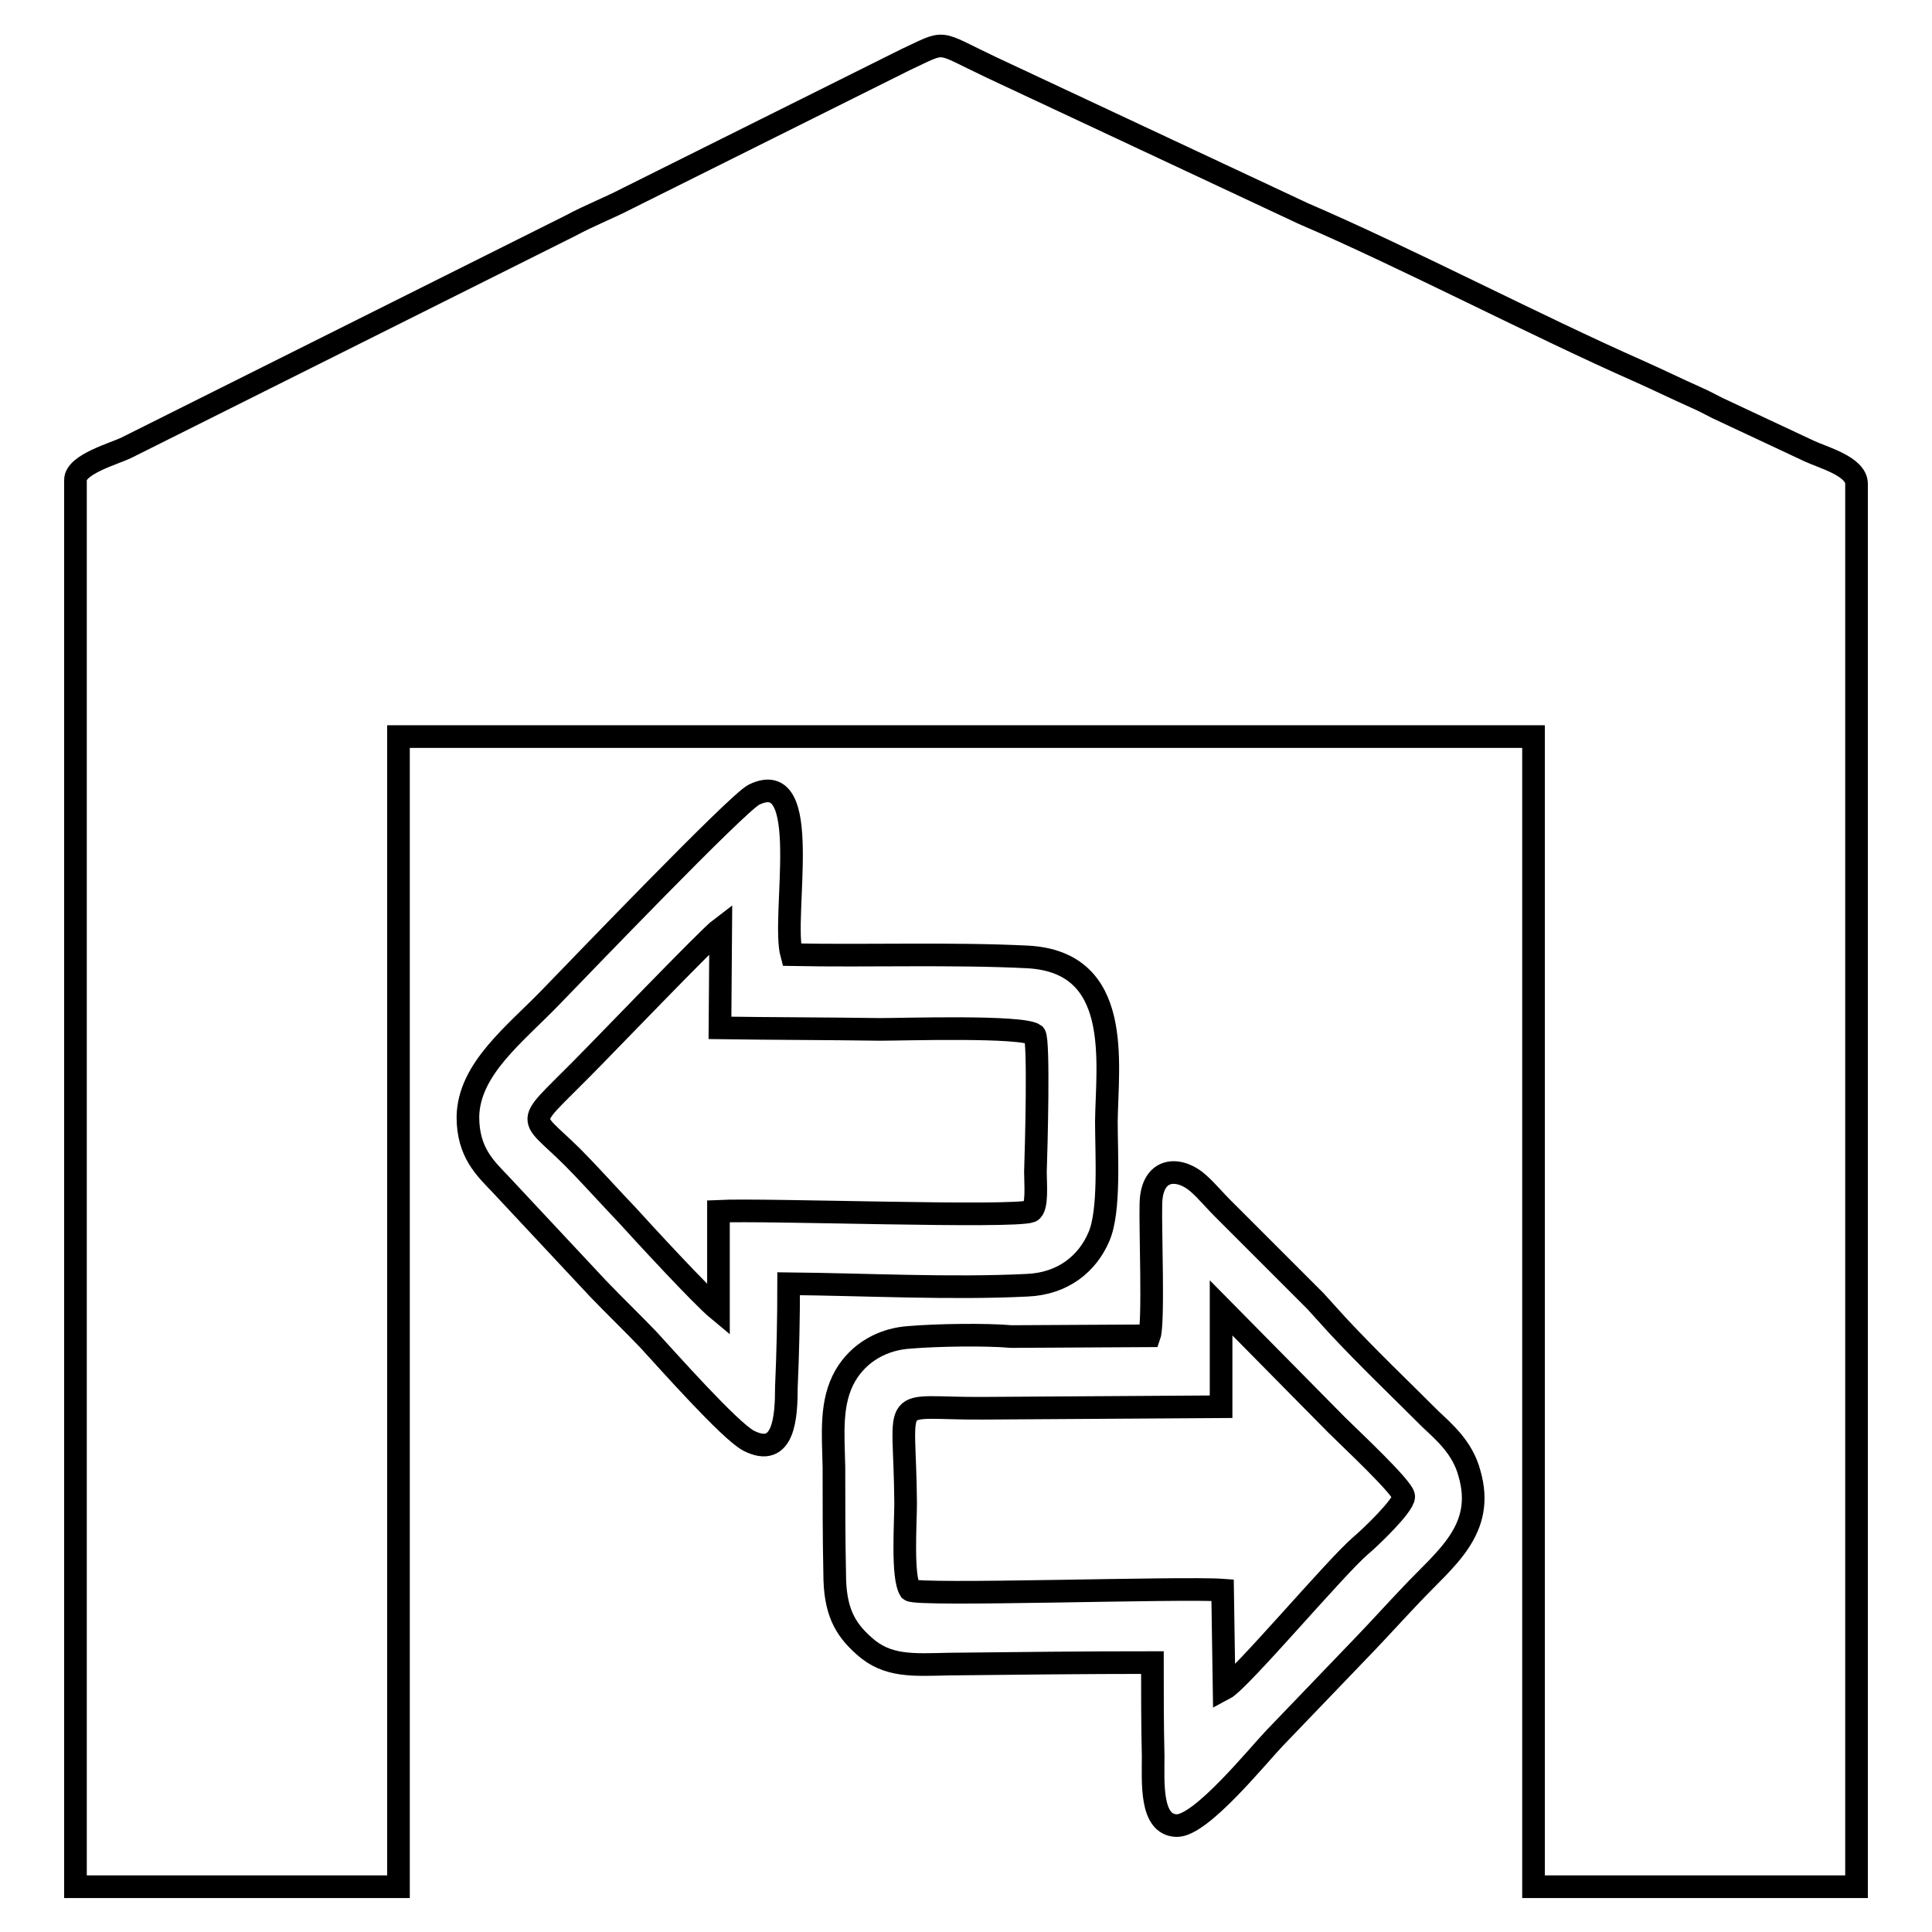
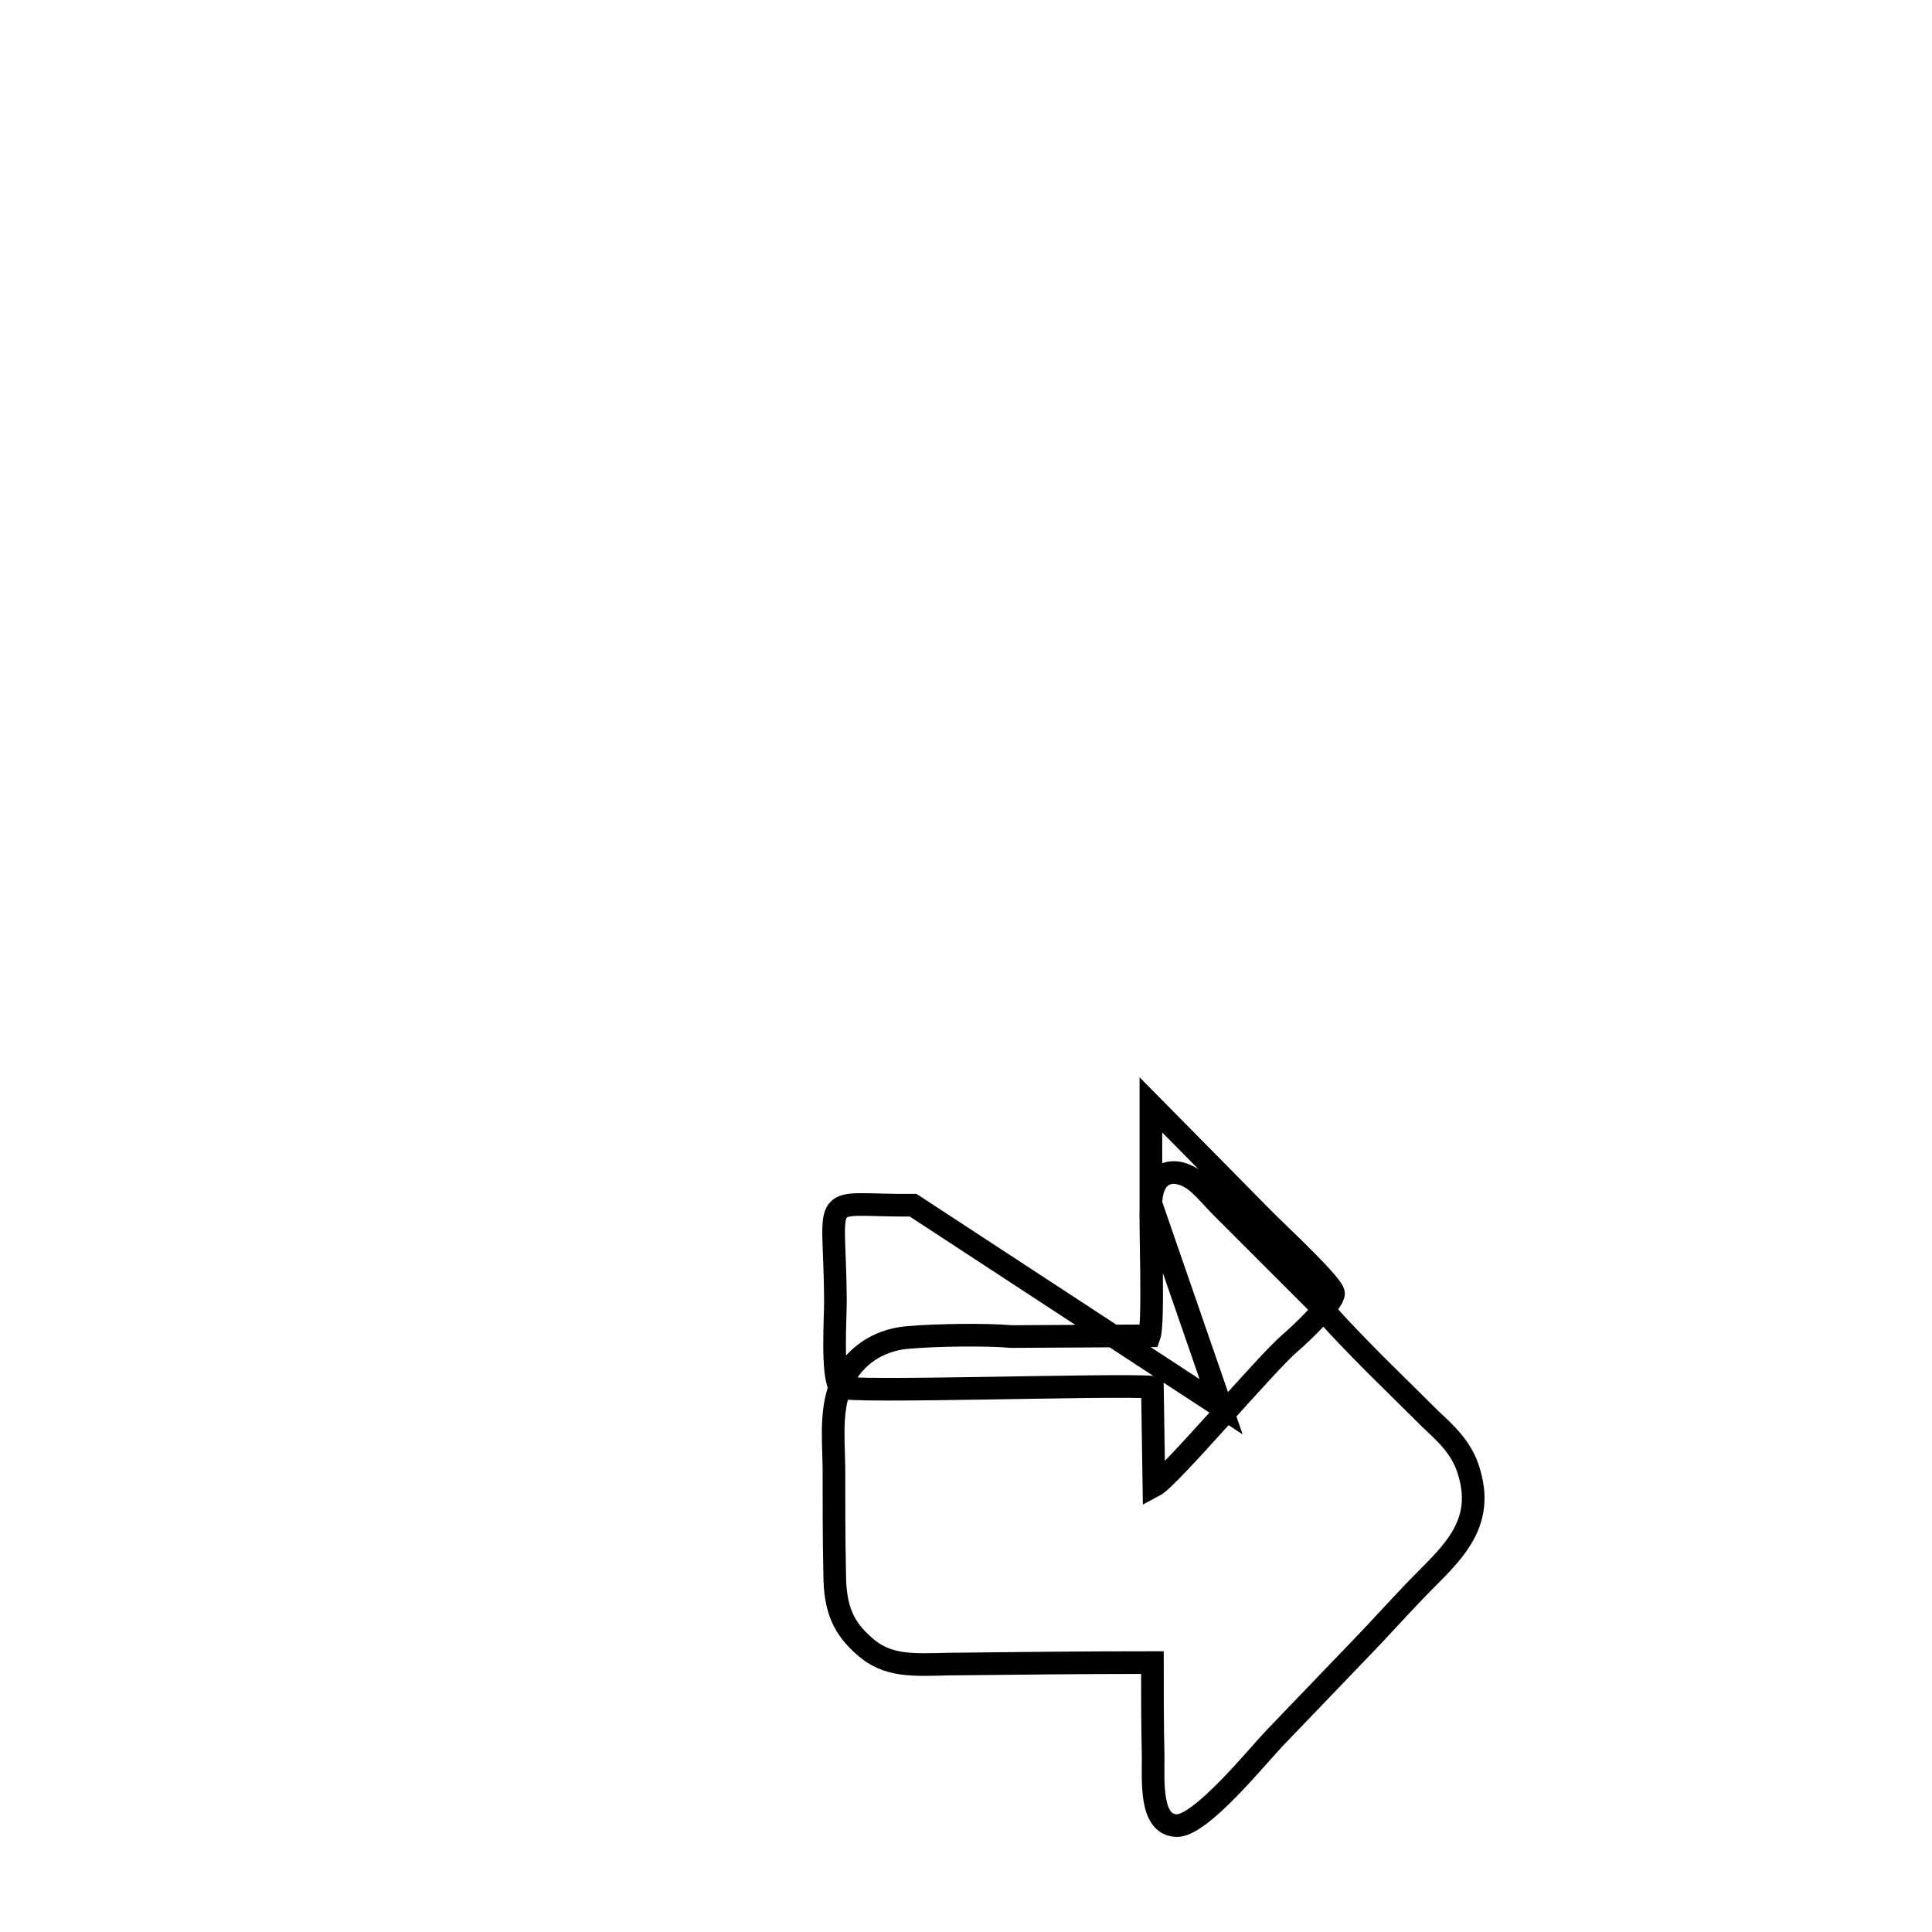
<svg xmlns="http://www.w3.org/2000/svg" version="1.1" x="0px" y="0px" viewBox="0 0 256 256" enable-background="new 0 0 256 256" xml:space="preserve">
  <g>
    <g>
-       <path stroke-width="3" fill-opacity="0" stroke="#000000" d="M10,63.6V250h42.8V97.6h150.4V250H246V64.1c0-2.3-4.5-3.5-6.2-4.3l-11.1-5.2c-1.6-0.7-2.3-1.2-3.9-1.9c-2.9-1.3-4.7-2.2-7.6-3.5c-13.6-6-31-15.1-44.5-20.9L131.3,8.9c-7.4-3.5-5.7-3.6-11.3-1L83.1,26.3c-2.5,1.3-4.9,2.2-7.5,3.6L16.8,59.3C15.2,60.1,10,61.5,10,63.6z" />
-       <path stroke-width="3" fill-opacity="0" stroke="#000000" d="M104.5,170.1c10.2,0.1,21.5,0.7,31.6,0.2c4.8-0.2,8-2.9,9.5-6.4c1.5-3.4,1-11,1-15.3c0.1-7.8,2.2-21.1-10.4-21.8c-10.1-0.5-21-0.1-31.3-0.3c-1.4-5.1,3-25.1-5-21.2c-2.2,1.1-23.2,23-26.8,26.7C68.3,137,62.1,141.6,62,148c0,4.7,2.3,6.8,4.3,8.9l12.9,13.8c2.2,2.3,4.5,4.5,6.7,6.8c2.4,2.6,10.8,12.1,13.3,13.4c4.7,2.4,5-3.2,5-7.1C104.4,179.3,104.5,174.7,104.5,170.1L104.5,170.1z M95.2,173.6c-2.3-1.9-10.2-10.5-12.1-12.6c-2.1-2.2-3.9-4.2-6-6.4c-7-7.4-8.2-4.7,0-13c2.6-2.6,16.8-17.4,18.4-18.6l-0.1,13.2c7.1,0.1,14.1,0.1,21.2,0.2c3.2,0,18.9-0.5,20.5,0.7c0.6,0.8,0.2,15.3,0.1,18.2c0,1.6,0.3,4.7-0.6,5.2c-2.4,0.9-35.2-0.3-41.4,0L95.2,173.6z" />
-       <path stroke-width="3" fill-opacity="0" stroke="#000000" d="M152.5,159.5c-0.1,3.1,0.4,15.8-0.2,17.5l-18.3,0.1c-3.4-0.3-9.9-0.2-13.4,0.1c-3.6,0.2-6.8,2-8.6,5.1c-2,3.5-1.6,7.6-1.5,12.1c0,4.7,0,9.4,0.1,14.1c0,4.9,1.3,7.3,3.9,9.6c3.1,2.8,6.5,2.5,11.3,2.4c9-0.1,17.9-0.2,26.9-0.2c0,4.1,0,8.3,0.1,12.4c0,3.5-0.4,9.1,3.1,9.2c3.2,0.1,10.7-9.2,13-11.6l12.1-12.6c2.1-2.2,3.9-4.2,6-6.4c4.5-4.8,9.9-8.6,7.7-16.1c-0.9-3.4-3.4-5.5-5.2-7.2c-4.2-4.2-8.3-8.1-12.3-12.4l-2.9-3.2c-1.1-1.1-2-2-3.1-3.1l-9.3-9.3c-1-1-1.9-2.1-3-3.1C156.3,154.5,152.6,154.6,152.5,159.5L152.5,159.5z M161.8,186.4l0-13.1l15.3,15.5c1.7,1.7,8.9,8.4,8.9,9.5c0,1.2-4.5,5.5-5.7,6.5c-3.3,2.8-16,17.9-18.1,19l-0.2-13.1c-5.5-0.4-40.4,0.8-41.4,0c-1.1-1.7-0.6-8.9-0.6-11.5c-0.1-15-2.5-12.5,10.3-12.6L161.8,186.4z" />
+       <path stroke-width="3" fill-opacity="0" stroke="#000000" d="M152.5,159.5c-0.1,3.1,0.4,15.8-0.2,17.5l-18.3,0.1c-3.4-0.3-9.9-0.2-13.4,0.1c-3.6,0.2-6.8,2-8.6,5.1c-2,3.5-1.6,7.6-1.5,12.1c0,4.7,0,9.4,0.1,14.1c0,4.9,1.3,7.3,3.9,9.6c3.1,2.8,6.5,2.5,11.3,2.4c9-0.1,17.9-0.2,26.9-0.2c0,4.1,0,8.3,0.1,12.4c0,3.5-0.4,9.1,3.1,9.2c3.2,0.1,10.7-9.2,13-11.6l12.1-12.6c2.1-2.2,3.9-4.2,6-6.4c4.5-4.8,9.9-8.6,7.7-16.1c-0.9-3.4-3.4-5.5-5.2-7.2c-4.2-4.2-8.3-8.1-12.3-12.4l-2.9-3.2c-1.1-1.1-2-2-3.1-3.1l-9.3-9.3c-1-1-1.9-2.1-3-3.1C156.3,154.5,152.6,154.6,152.5,159.5L152.5,159.5z l0-13.1l15.3,15.5c1.7,1.7,8.9,8.4,8.9,9.5c0,1.2-4.5,5.5-5.7,6.5c-3.3,2.8-16,17.9-18.1,19l-0.2-13.1c-5.5-0.4-40.4,0.8-41.4,0c-1.1-1.7-0.6-8.9-0.6-11.5c-0.1-15-2.5-12.5,10.3-12.6L161.8,186.4z" />
    </g>
  </g>
</svg>